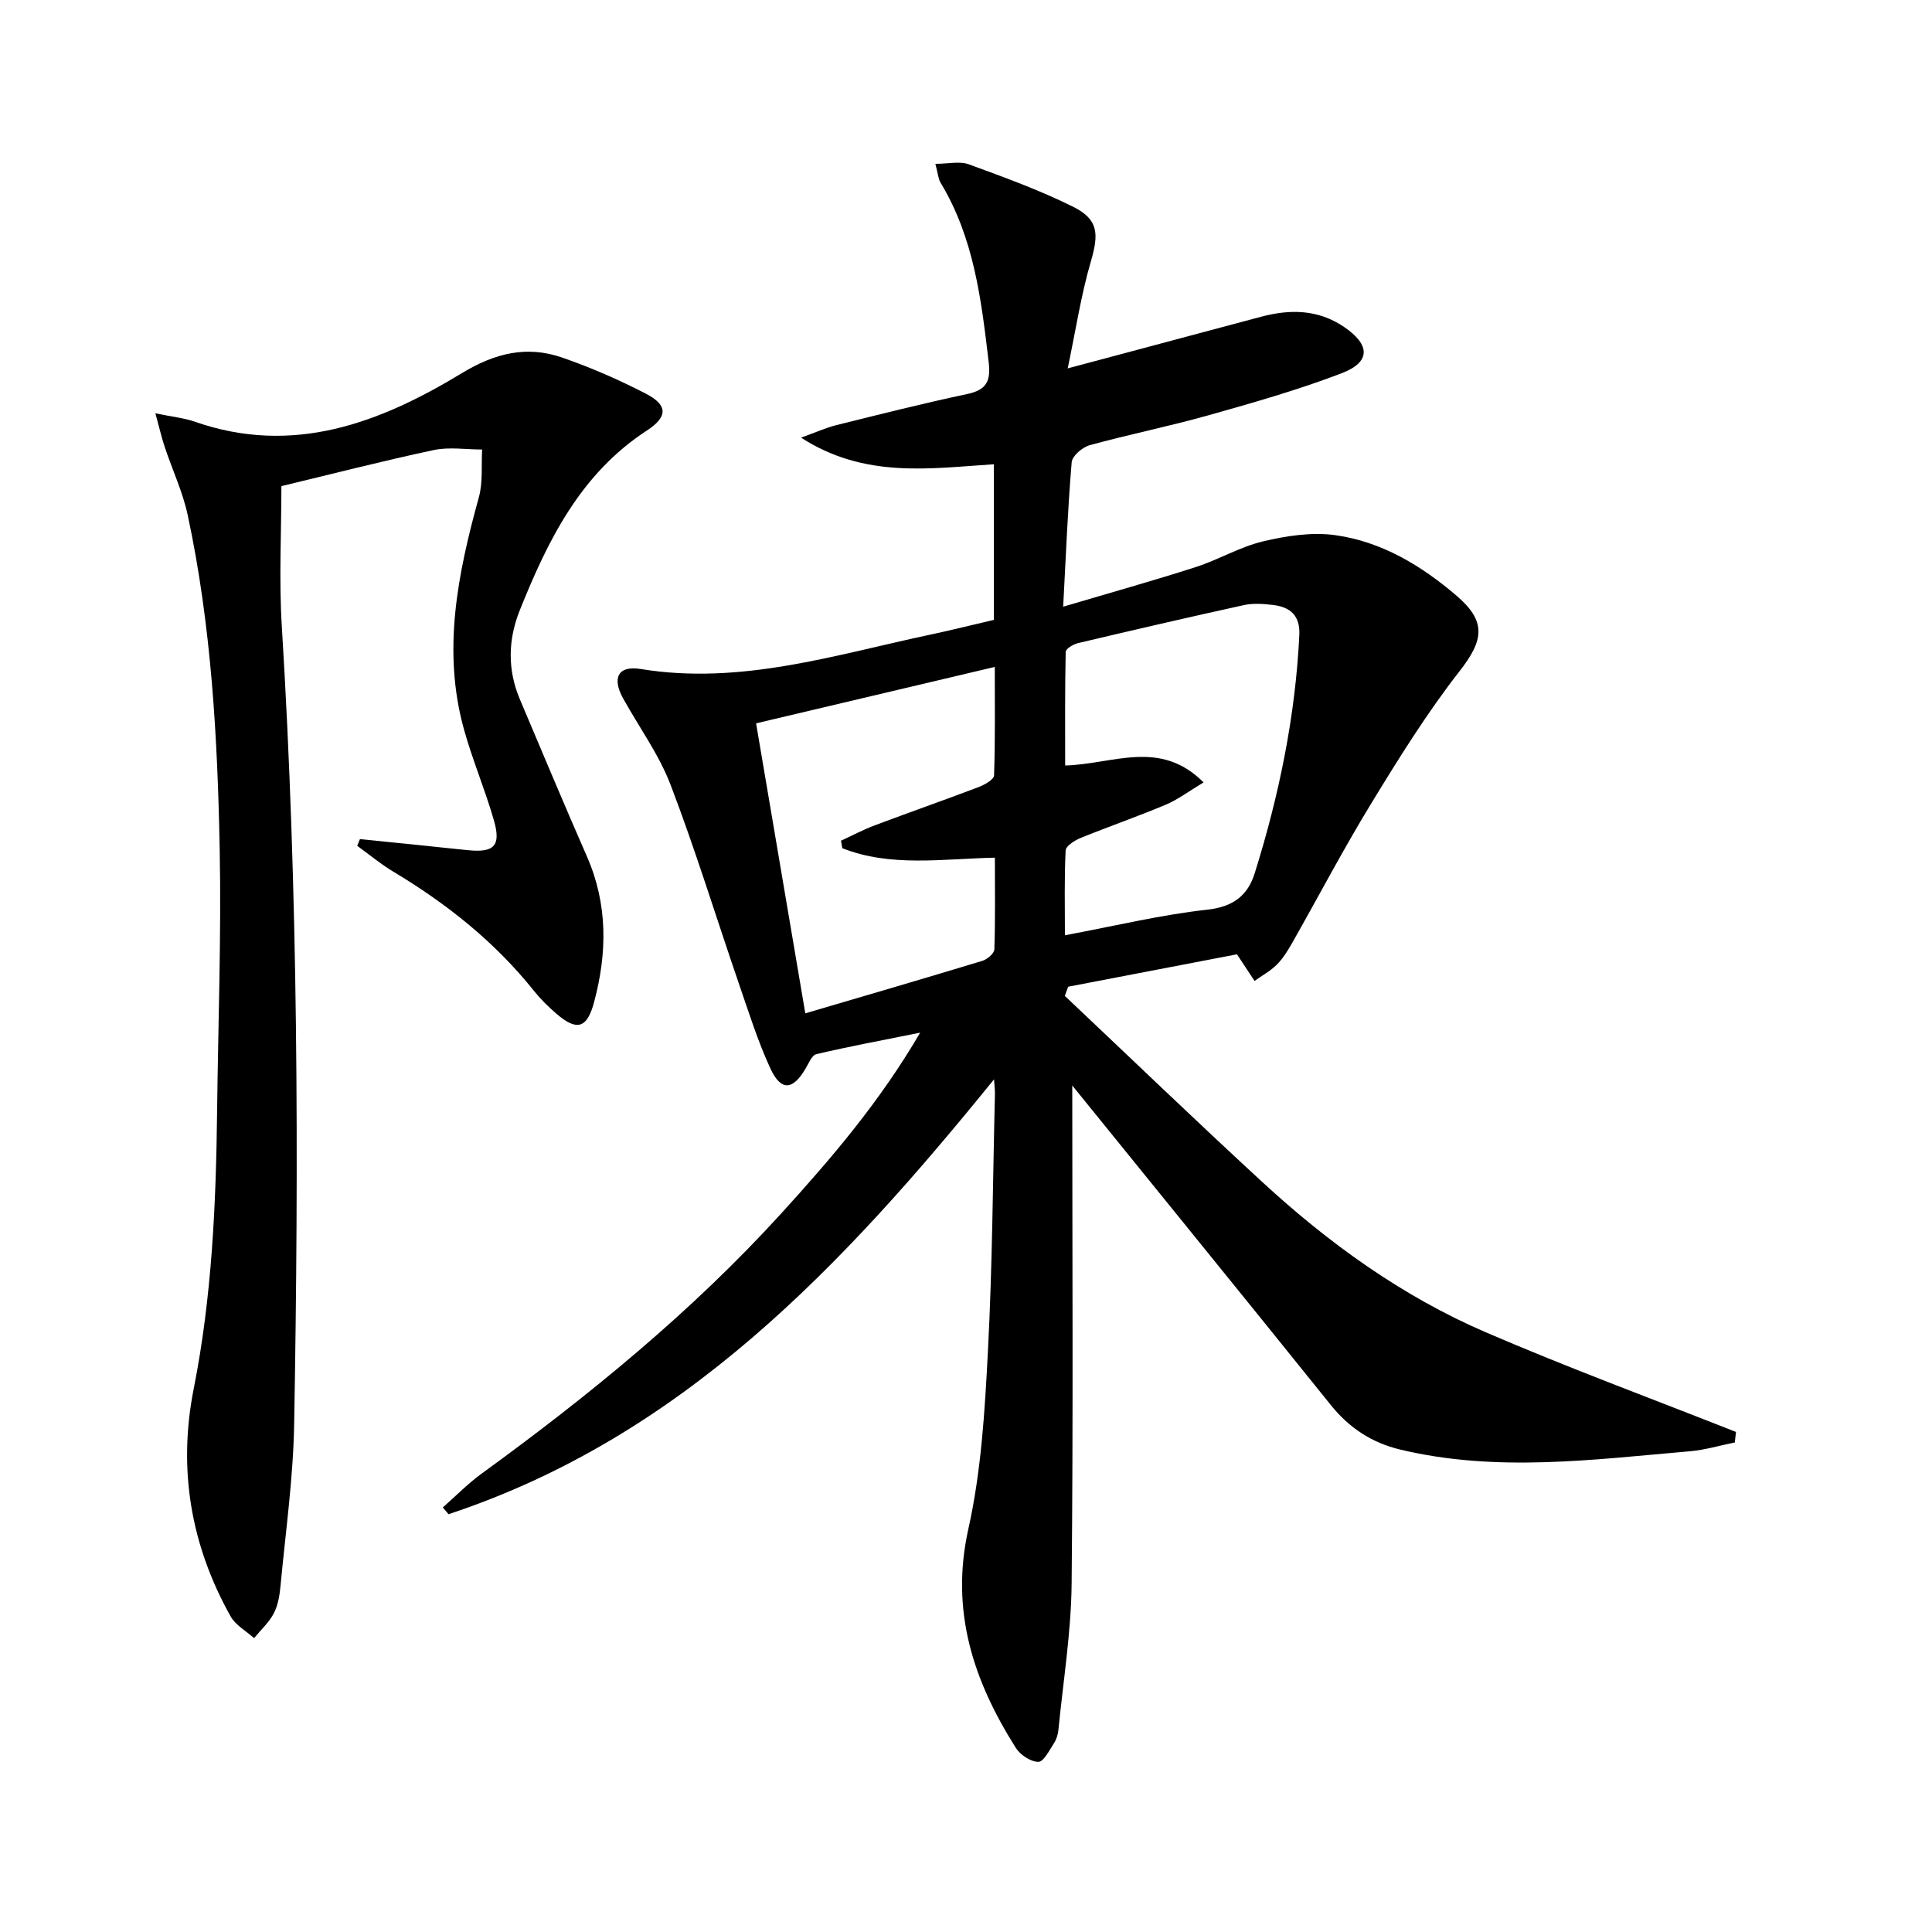
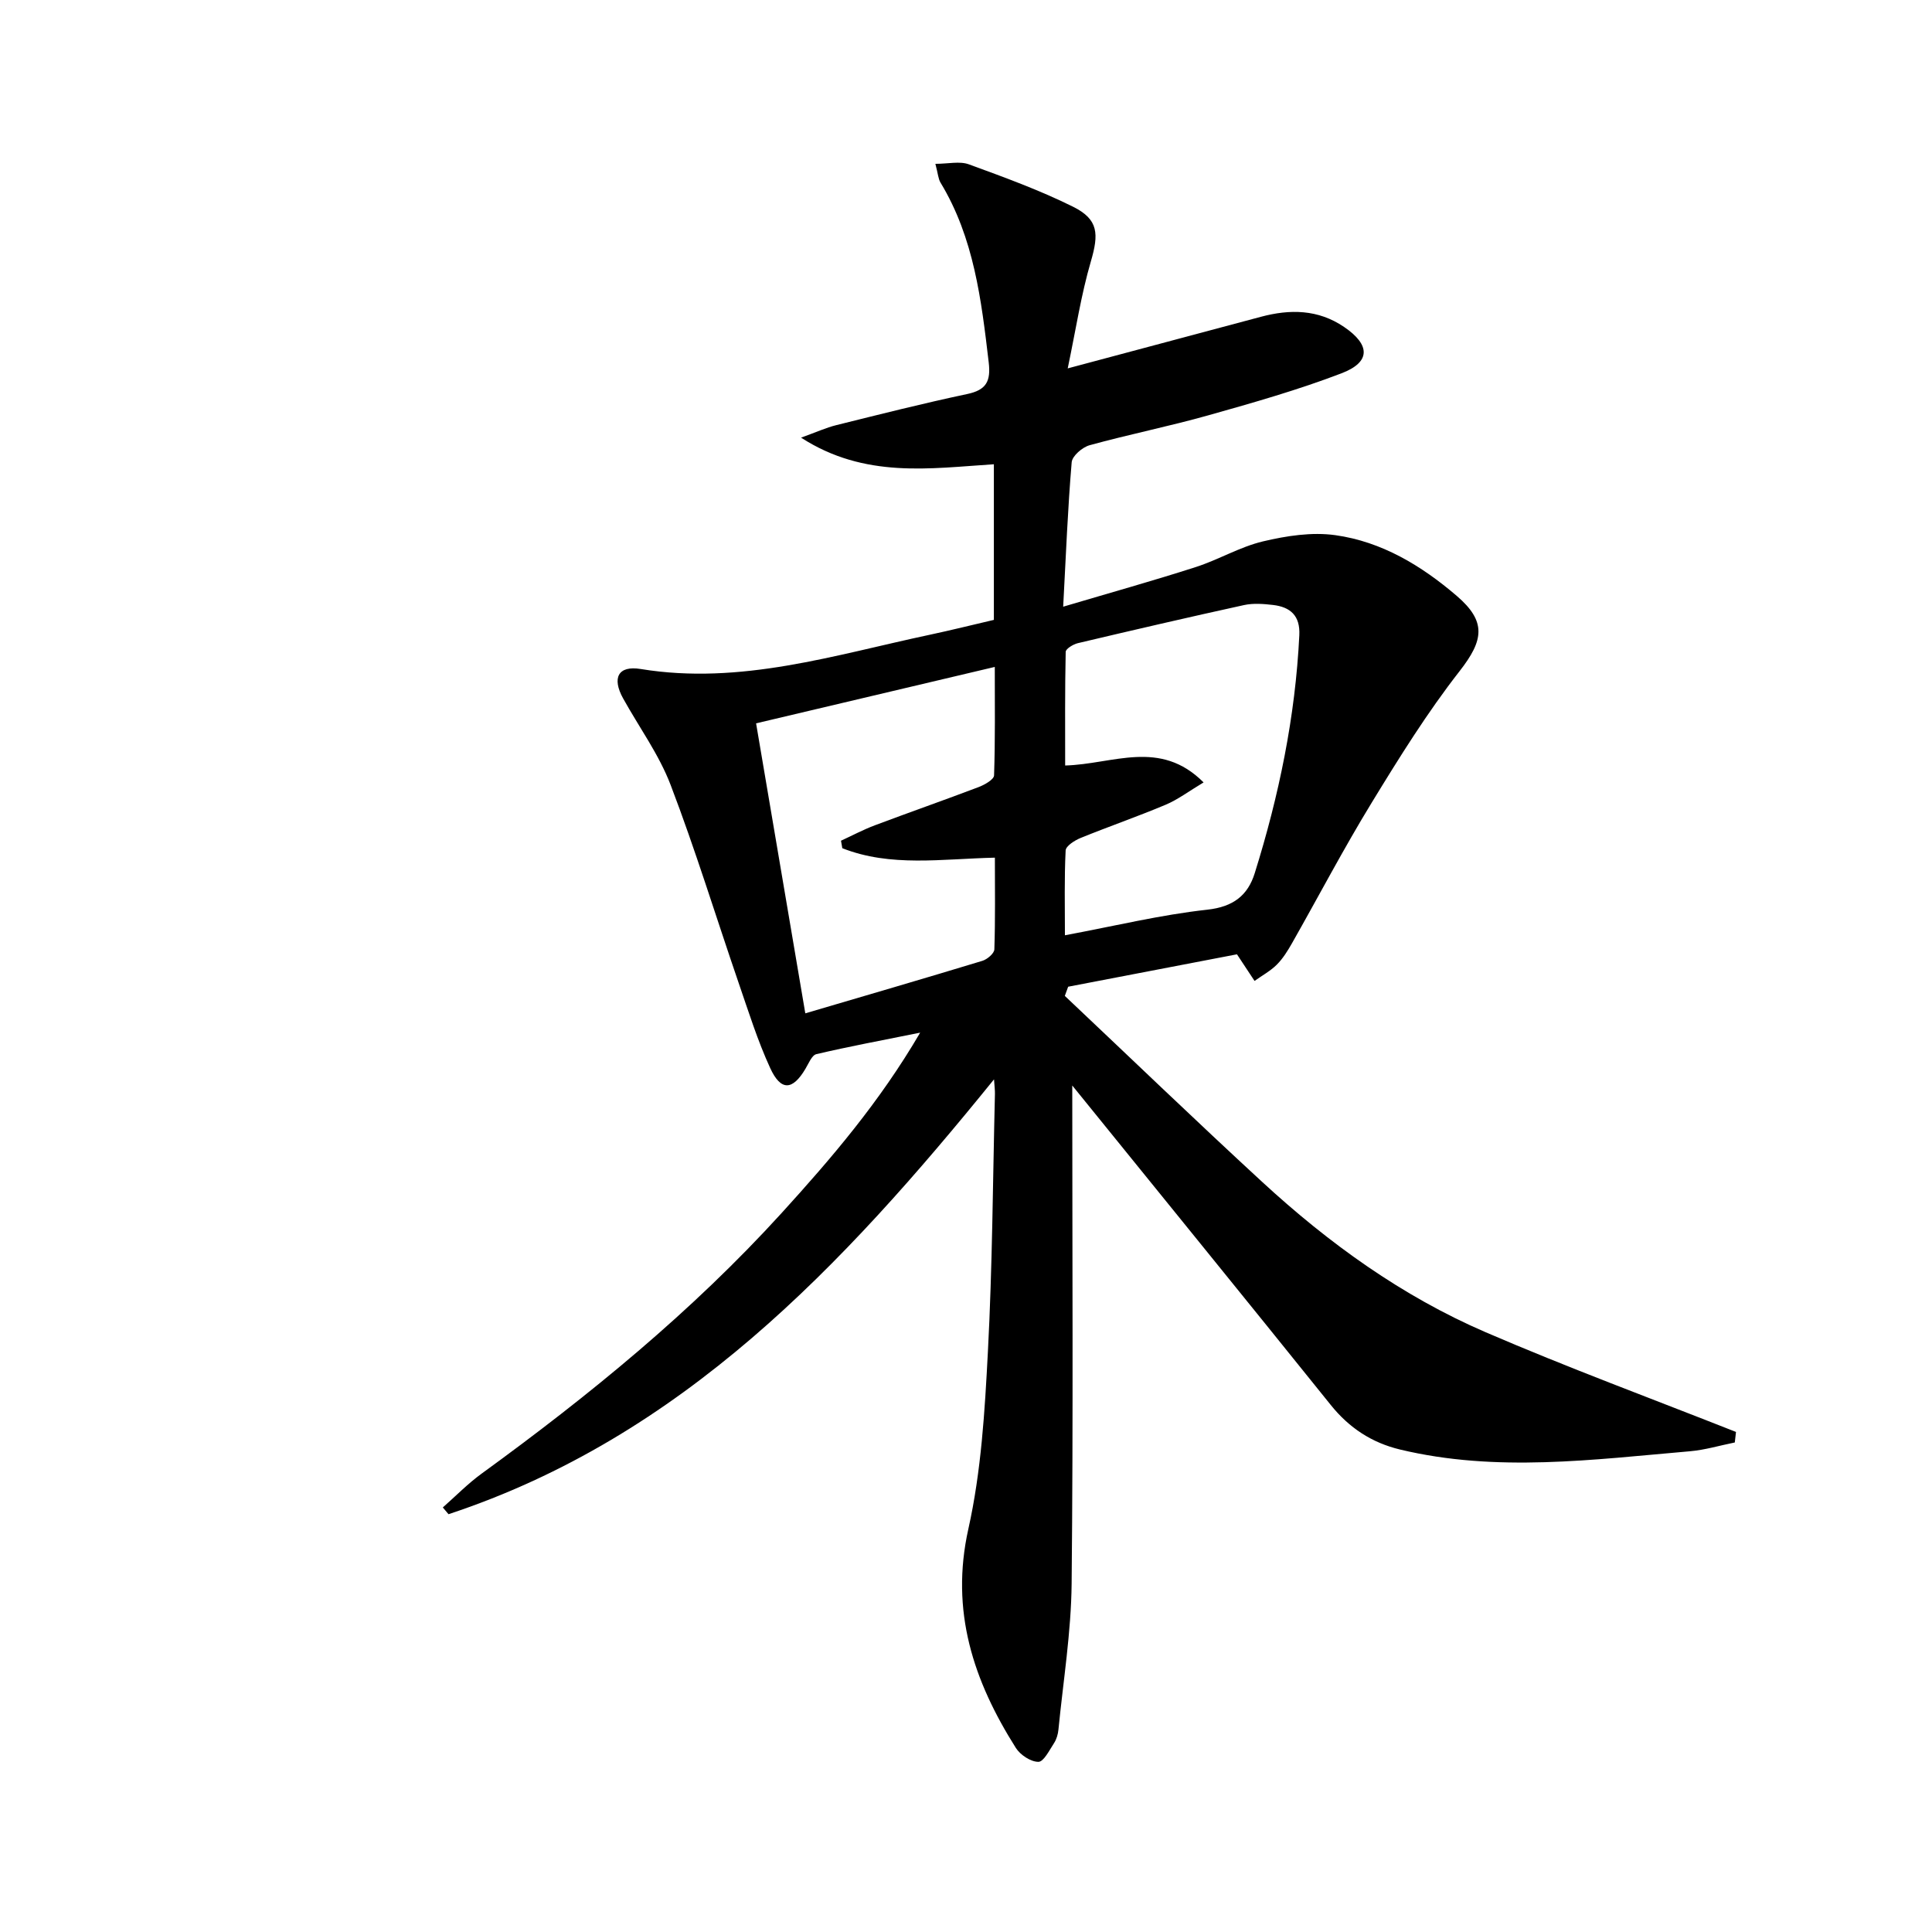
<svg xmlns="http://www.w3.org/2000/svg" enable-background="new 0 0 400 400" viewBox="0 0 400 400">
  <path d="m222 224.74c0 34.8.21 68.96-.13 103.12-.1 10.08-1.74 20.15-2.73 30.22-.09.96-.39 2.01-.91 2.81-.96 1.46-2.15 3.88-3.24 3.88-1.59 0-3.75-1.43-4.67-2.88-8.77-13.88-13.63-28.33-9.83-45.35 2.66-11.92 3.4-24.35 4.04-36.61.94-17.78 1.02-35.61 1.46-53.42.02-.78-.09-1.56-.19-3.04-31.37 38.7-64.6 74.04-112.94 90.03-.39-.47-.79-.93-1.18-1.4 2.67-2.35 5.17-4.92 8.03-7 22.28-16.19 43.54-33.54 62.13-53.97 10.29-11.32 20.24-22.91 28.67-37.33-7.89 1.59-14.73 2.86-21.49 4.45-.94.22-1.6 1.93-2.26 3.03-2.66 4.49-5.09 4.67-7.3-.15-2.62-5.7-4.5-11.74-6.55-17.68-4.69-13.65-8.92-27.47-14.07-40.95-2.4-6.29-6.52-11.93-9.82-17.88-2.37-4.26-1.06-6.88 3.63-6.11 20.71 3.39 40.18-2.92 59.94-7.11 4.36-.93 8.68-2.01 13.18-3.06 0-10.69 0-21.14 0-32.22-13.21.84-26.69 3.02-39.92-5.51 3.17-1.14 5.18-2.07 7.3-2.59 9.01-2.24 18.02-4.52 27.1-6.44 3.97-.84 4.91-2.65 4.45-6.57-1.52-12.9-3.04-25.75-9.97-37.19-.48-.79-.52-1.84-1.07-3.9 2.66 0 5.03-.59 6.92.1 7.3 2.67 14.66 5.34 21.6 8.79 5.28 2.63 5.33 5.64 3.67 11.32-2.02 6.9-3.1 14.08-4.79 22.14 14.36-3.83 27.18-7.25 39.99-10.68 6.02-1.61 11.83-1.56 17.21 2.09 5.47 3.71 5.58 7.28-.52 9.61-8.97 3.43-18.26 6.08-27.51 8.68-8.15 2.3-16.48 3.96-24.64 6.21-1.5.41-3.6 2.22-3.71 3.53-.81 9.57-1.19 19.18-1.76 29.9 9.78-2.9 18.66-5.38 27.43-8.2 4.73-1.52 9.14-4.18 13.93-5.32 4.85-1.15 10.12-1.97 14.98-1.29 9.6 1.34 17.81 6.29 25.13 12.56 6.22 5.33 5.59 9.2.62 15.57-6.71 8.59-12.52 17.93-18.21 27.25-5.81 9.5-10.99 19.39-16.49 29.08-.9 1.58-1.89 3.19-3.17 4.47-1.33 1.32-3.05 2.25-4.6 3.36-.96-1.45-1.91-2.89-3.64-5.51-11.13 2.14-23.04 4.43-34.95 6.71-.23.63-.46 1.27-.69 1.9 13.61 12.85 27.1 25.84 40.87 38.52 13.79 12.7 28.94 23.64 46.2 31.09 17.09 7.37 34.57 13.82 51.89 20.67-.08.73-.17 1.46-.25 2.18-3.1.62-6.17 1.55-9.3 1.82-20 1.72-40.03 4.43-60-.36-5.84-1.4-10.54-4.47-14.37-9.25-17.6-21.89-35.33-43.68-53.5-66.12zm-1.52-31.1c10.3-1.92 19.82-4.24 29.48-5.3 5.39-.59 8.39-2.97 9.82-7.56 5.02-16.05 8.41-32.42 9.23-49.27.2-4.05-1.85-5.84-5.46-6.26-1.97-.23-4.06-.39-5.97.02-11.5 2.52-22.97 5.18-34.42 7.89-.97.23-2.51 1.17-2.52 1.8-.17 7.87-.11 15.74-.11 23.53 9.94-.27 19.6-5.57 28.66 3.5-3.12 1.87-5.35 3.57-7.85 4.62-5.82 2.45-11.79 4.51-17.63 6.89-1.22.5-3.03 1.65-3.08 2.58-.29 5.77-.15 11.54-.15 17.56zm-46.09-18.03c-.09-.52-.18-1.03-.27-1.55 2.33-1.07 4.61-2.29 7.01-3.19 7.15-2.69 14.36-5.21 21.5-7.92 1.23-.47 3.15-1.56 3.18-2.41.25-7.37.15-14.74.15-22.46-17.01 4.02-33.24 7.86-49.42 11.68 3.45 20.35 6.8 40.05 10.19 60.04 12.53-3.69 24.62-7.21 36.66-10.87 1.01-.31 2.45-1.53 2.48-2.37.21-6.26.11-12.53.11-18.99-11.04.25-21.59 1.99-31.59-1.96z" />
-   <path d="m74.52 173.73c4.18.42 8.37.84 12.55 1.27 3.3.34 6.6.71 9.91 1.03 5.33.52 6.78-.93 5.29-6.14-1.82-6.36-4.44-12.5-6.21-18.87-4.54-16.34-1.29-32.22 3.08-48.06.86-3.12.49-6.58.68-9.89-3.35 0-6.82-.57-10.02.11-10.7 2.28-21.3 5.01-31.54 7.47 0 9.58-.52 19.37.09 29.09 3.4 55.04 3.53 110.13 2.55 165.23-.2 11.09-1.77 22.17-2.81 33.24-.18 1.97-.5 4.07-1.39 5.78-.99 1.92-2.7 3.46-4.1 5.17-1.65-1.49-3.82-2.67-4.85-4.5-8.27-14.75-10.94-30.53-7.64-47.15 3.77-19.02 4.62-38.26 4.84-57.56.21-17.97.88-35.96.54-53.92-.44-23.26-1.73-46.51-6.62-69.36-1.03-4.82-3.19-9.39-4.76-14.11-.65-1.94-1.1-3.94-1.94-6.99 3.49.73 5.93.96 8.17 1.74 20.33 7.1 38.28.27 55.26-10.04 6.83-4.15 13.43-5.78 20.76-3.25 5.93 2.05 11.75 4.59 17.33 7.47 4.58 2.36 4.64 4.78.22 7.66-13.74 8.95-20.5 22.75-26.3 37.21-2.43 6.05-2.57 12.28.01 18.39 4.59 10.85 9.14 21.72 13.87 32.51 4.36 9.92 4.25 19.98 1.51 30.22-1.46 5.45-3.56 6.1-7.91 2.31-1.63-1.42-3.19-2.95-4.54-4.64-8.11-10.16-18.09-18.08-29.18-24.72-2.6-1.56-4.95-3.53-7.41-5.31.18-.46.37-.93.56-1.39z" />
</svg>